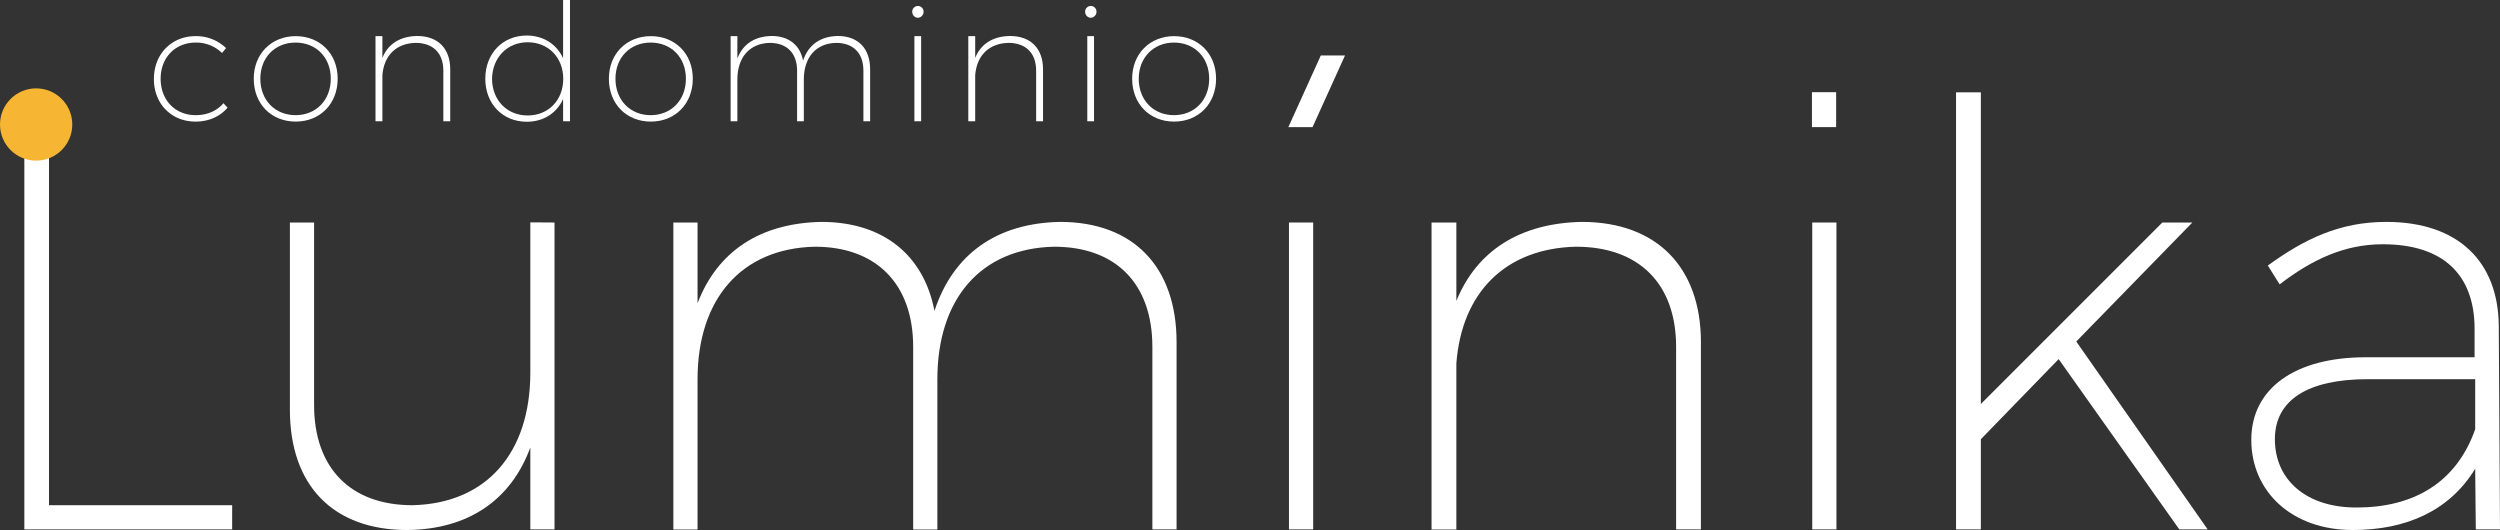
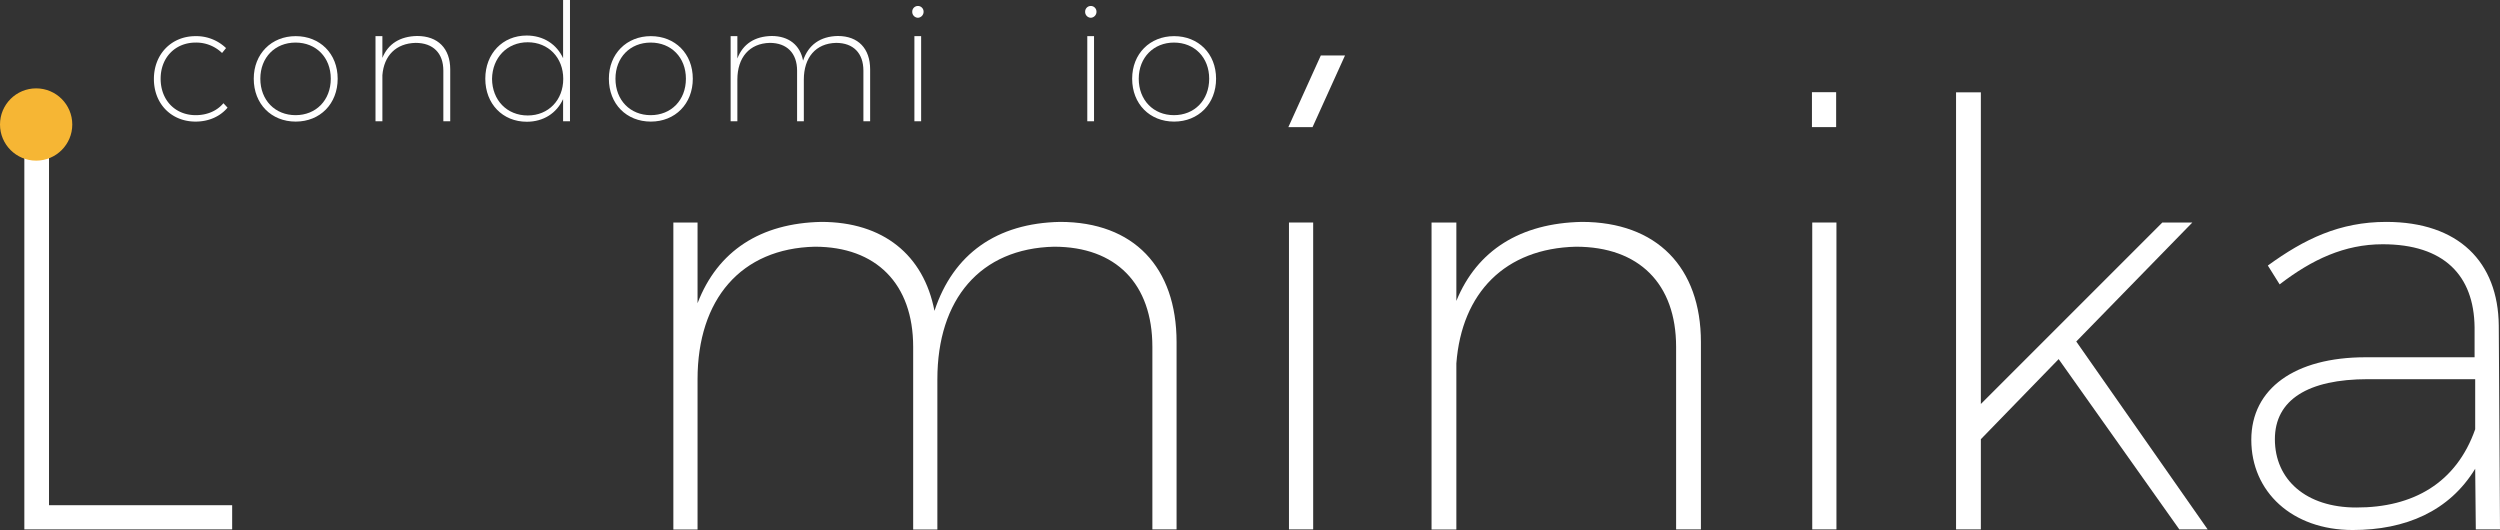
<svg xmlns="http://www.w3.org/2000/svg" viewBox="0 0 1632.5 346.1">
  <rect x="0" y="0" width="1632.5" height="346.1" fill="#333333" stroke="none" />
  <defs>
    <style>.cls-1{fill:#fff;}.cls-2{fill:#f6b634;}</style>
  </defs>
  <title>logo-luminika</title>
  <g id="Capa_2" data-name="Capa 2">
    <g id="logo-luminika">
      <path class="cls-1" d="M32,76.8V329.9H151.6v15.8H15.9V76.8Z" />
-       <path class="cls-1" d="M362.1,145.3V345.7H346.3V292.2c-12.7,34.6-40.8,53.5-80.4,53.9-48.5,0-76.6-29.2-76.6-78.5V145.3h15.8V264.5c0,41.2,23.9,65.4,64.2,65.4,48.5-1.1,77-34.2,77-86.6V145.2l15.8.1Z" />
      <path class="cls-1" d="M768.3,223.4V345.7H752.5V226.5c0-41.2-23.8-65.4-64.2-65.4-48.1,1.1-76.2,34.2-76.2,86.6v98.1H596.3V226.5c0-41.2-24.2-65.4-64.2-65.4-48.1,1.1-76.6,34.2-76.6,86.6v98.1H439.7V145.3h15.8V198c13.1-34.2,41.2-52.3,80.8-53.1,40.4,0,66.9,21.6,73.9,58.1,12.3-37.3,40.8-57.3,82-58.1C740.3,144.9,768.3,174.5,768.3,223.4Z" />
      <path class="cls-1" d="M857.5,145.3V345.7H841.7V145.3Z" />
      <path class="cls-1" d="M1110.7,223.4V345.7h-16.2V226.5c0-41.2-24.2-65.4-65.4-65.4-46.2,1.1-74.6,30-78.1,76.2V345.8H934.8V145.3H951v51.2c13.5-33.1,41.9-50.8,81.9-51.6C1081.8,144.9,1110.7,174.5,1110.7,223.4Z" />
      <path class="cls-1" d="M1199.2,145.3V345.7h-15.8V145.3Z" />
      <path class="cls-1" d="M1344.3,234.5l-50.8,52.3v58.9h-16.2V60.3h16.2V263.8L1412,145.3h19.6L1355.8,223l85.8,122.7h-18.5Z" />
      <path class="cls-1" d="M1616.7,345.7l-.4-39.6c-16.9,27.7-45.4,40-80,40-39.6,0-66.2-25-66.2-58.9,0-33.5,28.5-53.9,74.6-53.9h71.2V213.7c-.4-33.9-20-54.2-60-54.2-25,0-46.2,10-67.3,26.2l-7.7-12.3c23.8-17.3,46.9-28.5,77.3-28.5,47.3,0,73.1,26.2,73.5,67.7l.8,133.1Zm-.4-65.4V247.6h-70c-39.2,0-60.8,13.5-60.8,39.2,0,26.5,20.4,44.6,53.1,44.6C1575.9,331.5,1604,315.3,1616.3,280.3Z" />
      <path class="cls-1" d="M878.3,36.2,857.1,83H841.3l21.2-46.8Z" />
      <path class="cls-1" d="M1199,60.2V83h-15.8V60.2Z" />
      <path class="cls-1" d="M127.8,27.8c-13.3,0-22.9,9.7-22.9,23.6,0,14.1,9.6,23.8,22.9,23.8,7.5,0,13.9-2.8,18.1-7.8l2.7,2.9c-4.9,5.8-12.3,9.1-20.9,9.1-15.7,0-27.2-11.5-27.2-27.8s11.5-28,27.2-28a28,28,0,0,1,19.9,7.8L145,34.6A24.26,24.26,0,0,0,127.8,27.8Z" />
      <path class="cls-1" d="M220.5,51.4c0,16.4-11.5,28-27.4,28s-27.4-11.5-27.4-28c0-16.3,11.6-27.8,27.4-27.8S220.5,35,220.5,51.4Zm-50.5,0c0,14.1,9.7,23.8,23,23.8s23-9.7,23-23.8c0-13.9-9.6-23.6-23-23.6S170,37.5,170,51.4Z" />
      <path class="cls-1" d="M294,45.3V79.2h-4.5V46.1c0-11.4-6.7-18.1-18.1-18.1-12.8.3-20.7,8.3-21.7,21.1V79.2h-4.5V23.6h4.5V37.8c3.7-9.2,11.6-14.1,22.7-14.3C286,23.5,294,31.7,294,45.3Z" />
      <path class="cls-1" d="M372.2,0V79.2h-4.5V64.7c-4.2,9.2-12.8,14.8-23.7,14.8-15.8,0-27.1-11.7-27.1-28.1s11.3-28.2,27-28.2c11,0,19.6,5.7,23.8,14.8V0Zm-4.4,51.5c0-13.9-9.7-23.9-23.2-23.9s-23.1,10.1-23.3,23.9c.1,13.9,9.7,23.9,23.3,23.9S367.8,65.3,367.8,51.5Z" />
      <path class="cls-1" d="M452.4,51.4c0,16.4-11.5,28-27.4,28s-27.4-11.5-27.4-28c0-16.3,11.6-27.8,27.4-27.8S452.4,35,452.4,51.4Zm-50.5,0c0,14.1,9.7,23.8,23,23.8s23-9.7,23-23.8c0-13.9-9.6-23.6-23-23.6S401.9,37.5,401.9,51.4Z" />
      <path class="cls-1" d="M568.2,45.3V79.2h-4.4V46.1c0-11.4-6.6-18.1-17.8-18.1-13.3.3-21.1,9.5-21.1,24V79.2h-4.4V46.1c0-11.4-6.7-18.1-17.8-18.1-13.3.3-21.2,9.5-21.2,24V79.2h-4.4V23.6h4.4V38.2c3.6-9.5,11.4-14.5,22.4-14.7,11.2,0,18.6,6,20.5,16.1,3.4-10.3,11.3-15.9,22.7-16.1C560.4,23.5,568.2,31.7,568.2,45.3Z" />
      <path class="cls-1" d="M603.1,7.6a3.89,3.89,0,0,1-3.7,4,3.83,3.83,0,0,1-3.7-4,3.7,3.7,0,1,1,7.4,0Zm-1.6,16V79.2h-4.4V23.6Z" />
-       <path class="cls-1" d="M681.1,45.3V79.2h-4.5V46.1c0-11.4-6.7-18.1-18.1-18.1-12.8.3-20.7,8.3-21.7,21.1V79.2h-4.5V23.6h4.5V37.8c3.7-9.2,11.6-14.1,22.7-14.3C673.1,23.5,681.1,31.7,681.1,45.3Z" />
      <path class="cls-1" d="M716,7.6a3.89,3.89,0,0,1-3.7,4,3.83,3.83,0,0,1-3.7-4,3.7,3.7,0,1,1,7.4,0Zm-1.6,16V79.2H710V23.6Z" />
      <path class="cls-1" d="M794.1,51.4c0,16.4-11.5,28-27.4,28s-27.4-11.5-27.4-28c0-16.3,11.6-27.8,27.4-27.8S794.1,35,794.1,51.4Zm-50.5,0c0,14.1,9.7,23.8,23,23.8s23-9.7,23-23.8c0-13.9-9.6-23.6-23-23.6C753.4,27.8,743.6,37.5,743.6,51.4Z" />
      <circle class="cls-2" cx="23.6" cy="81.3" r="23.6" />
    </g>
  </g>
</svg>